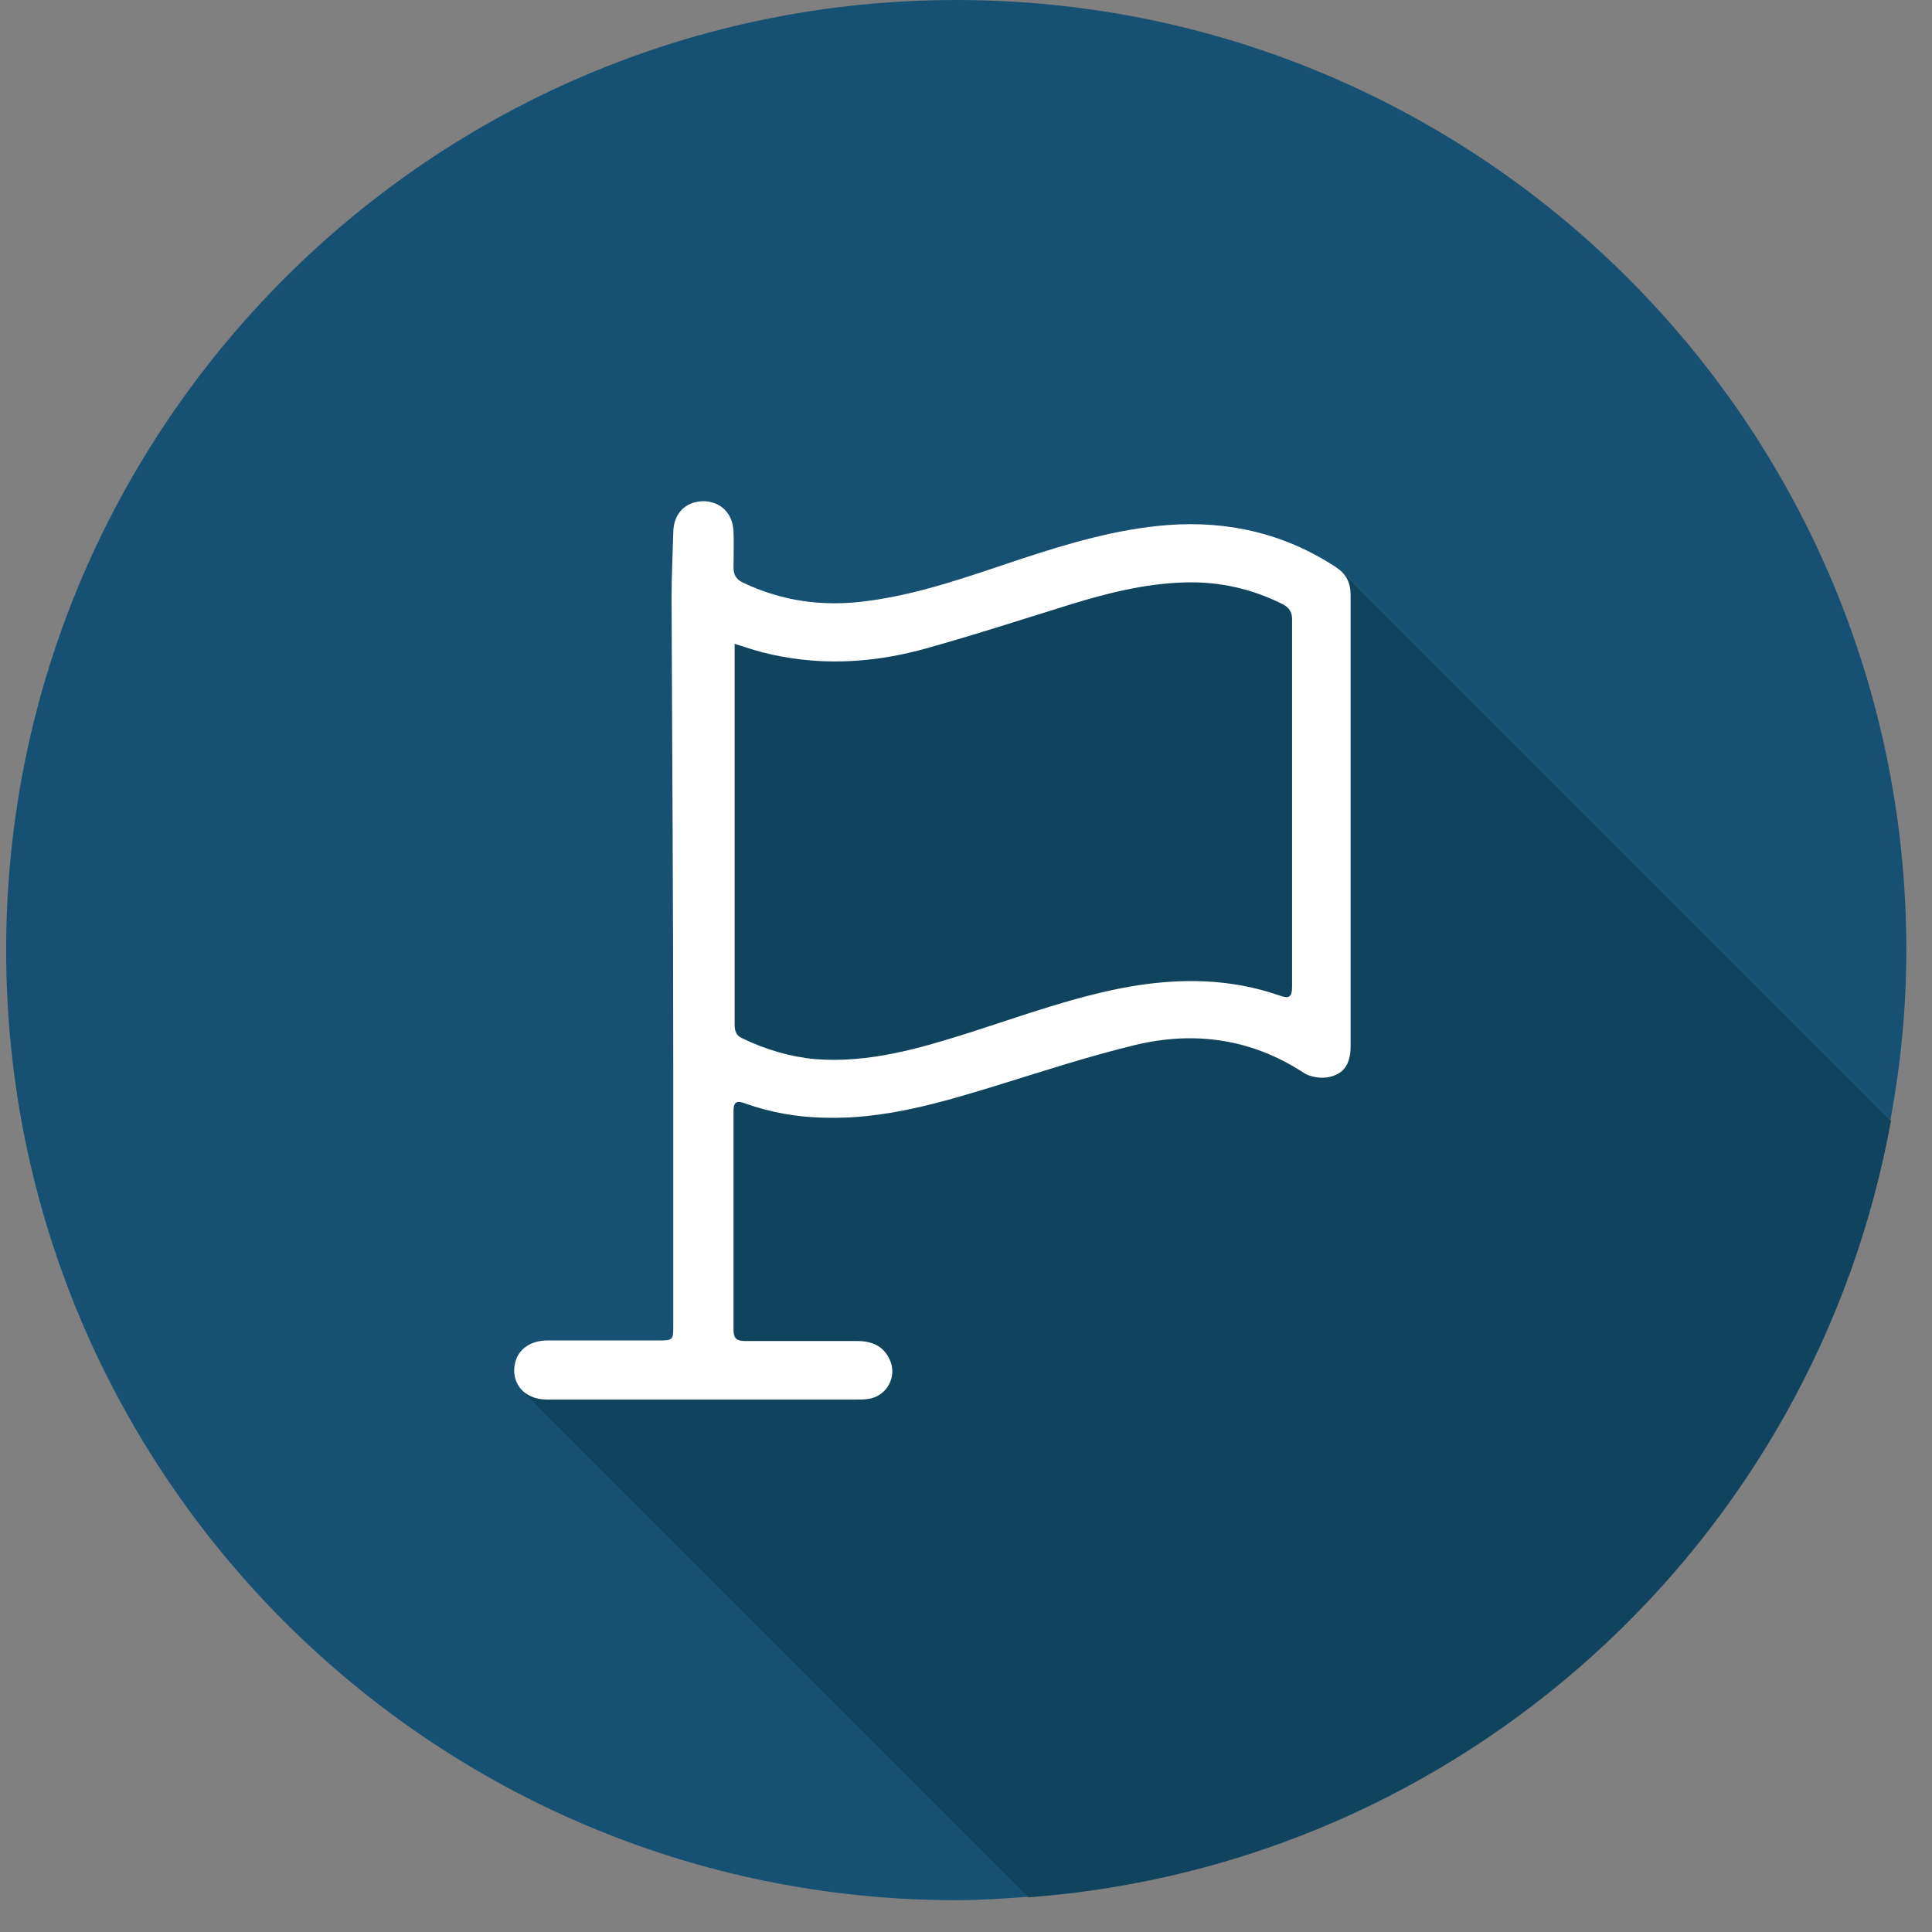
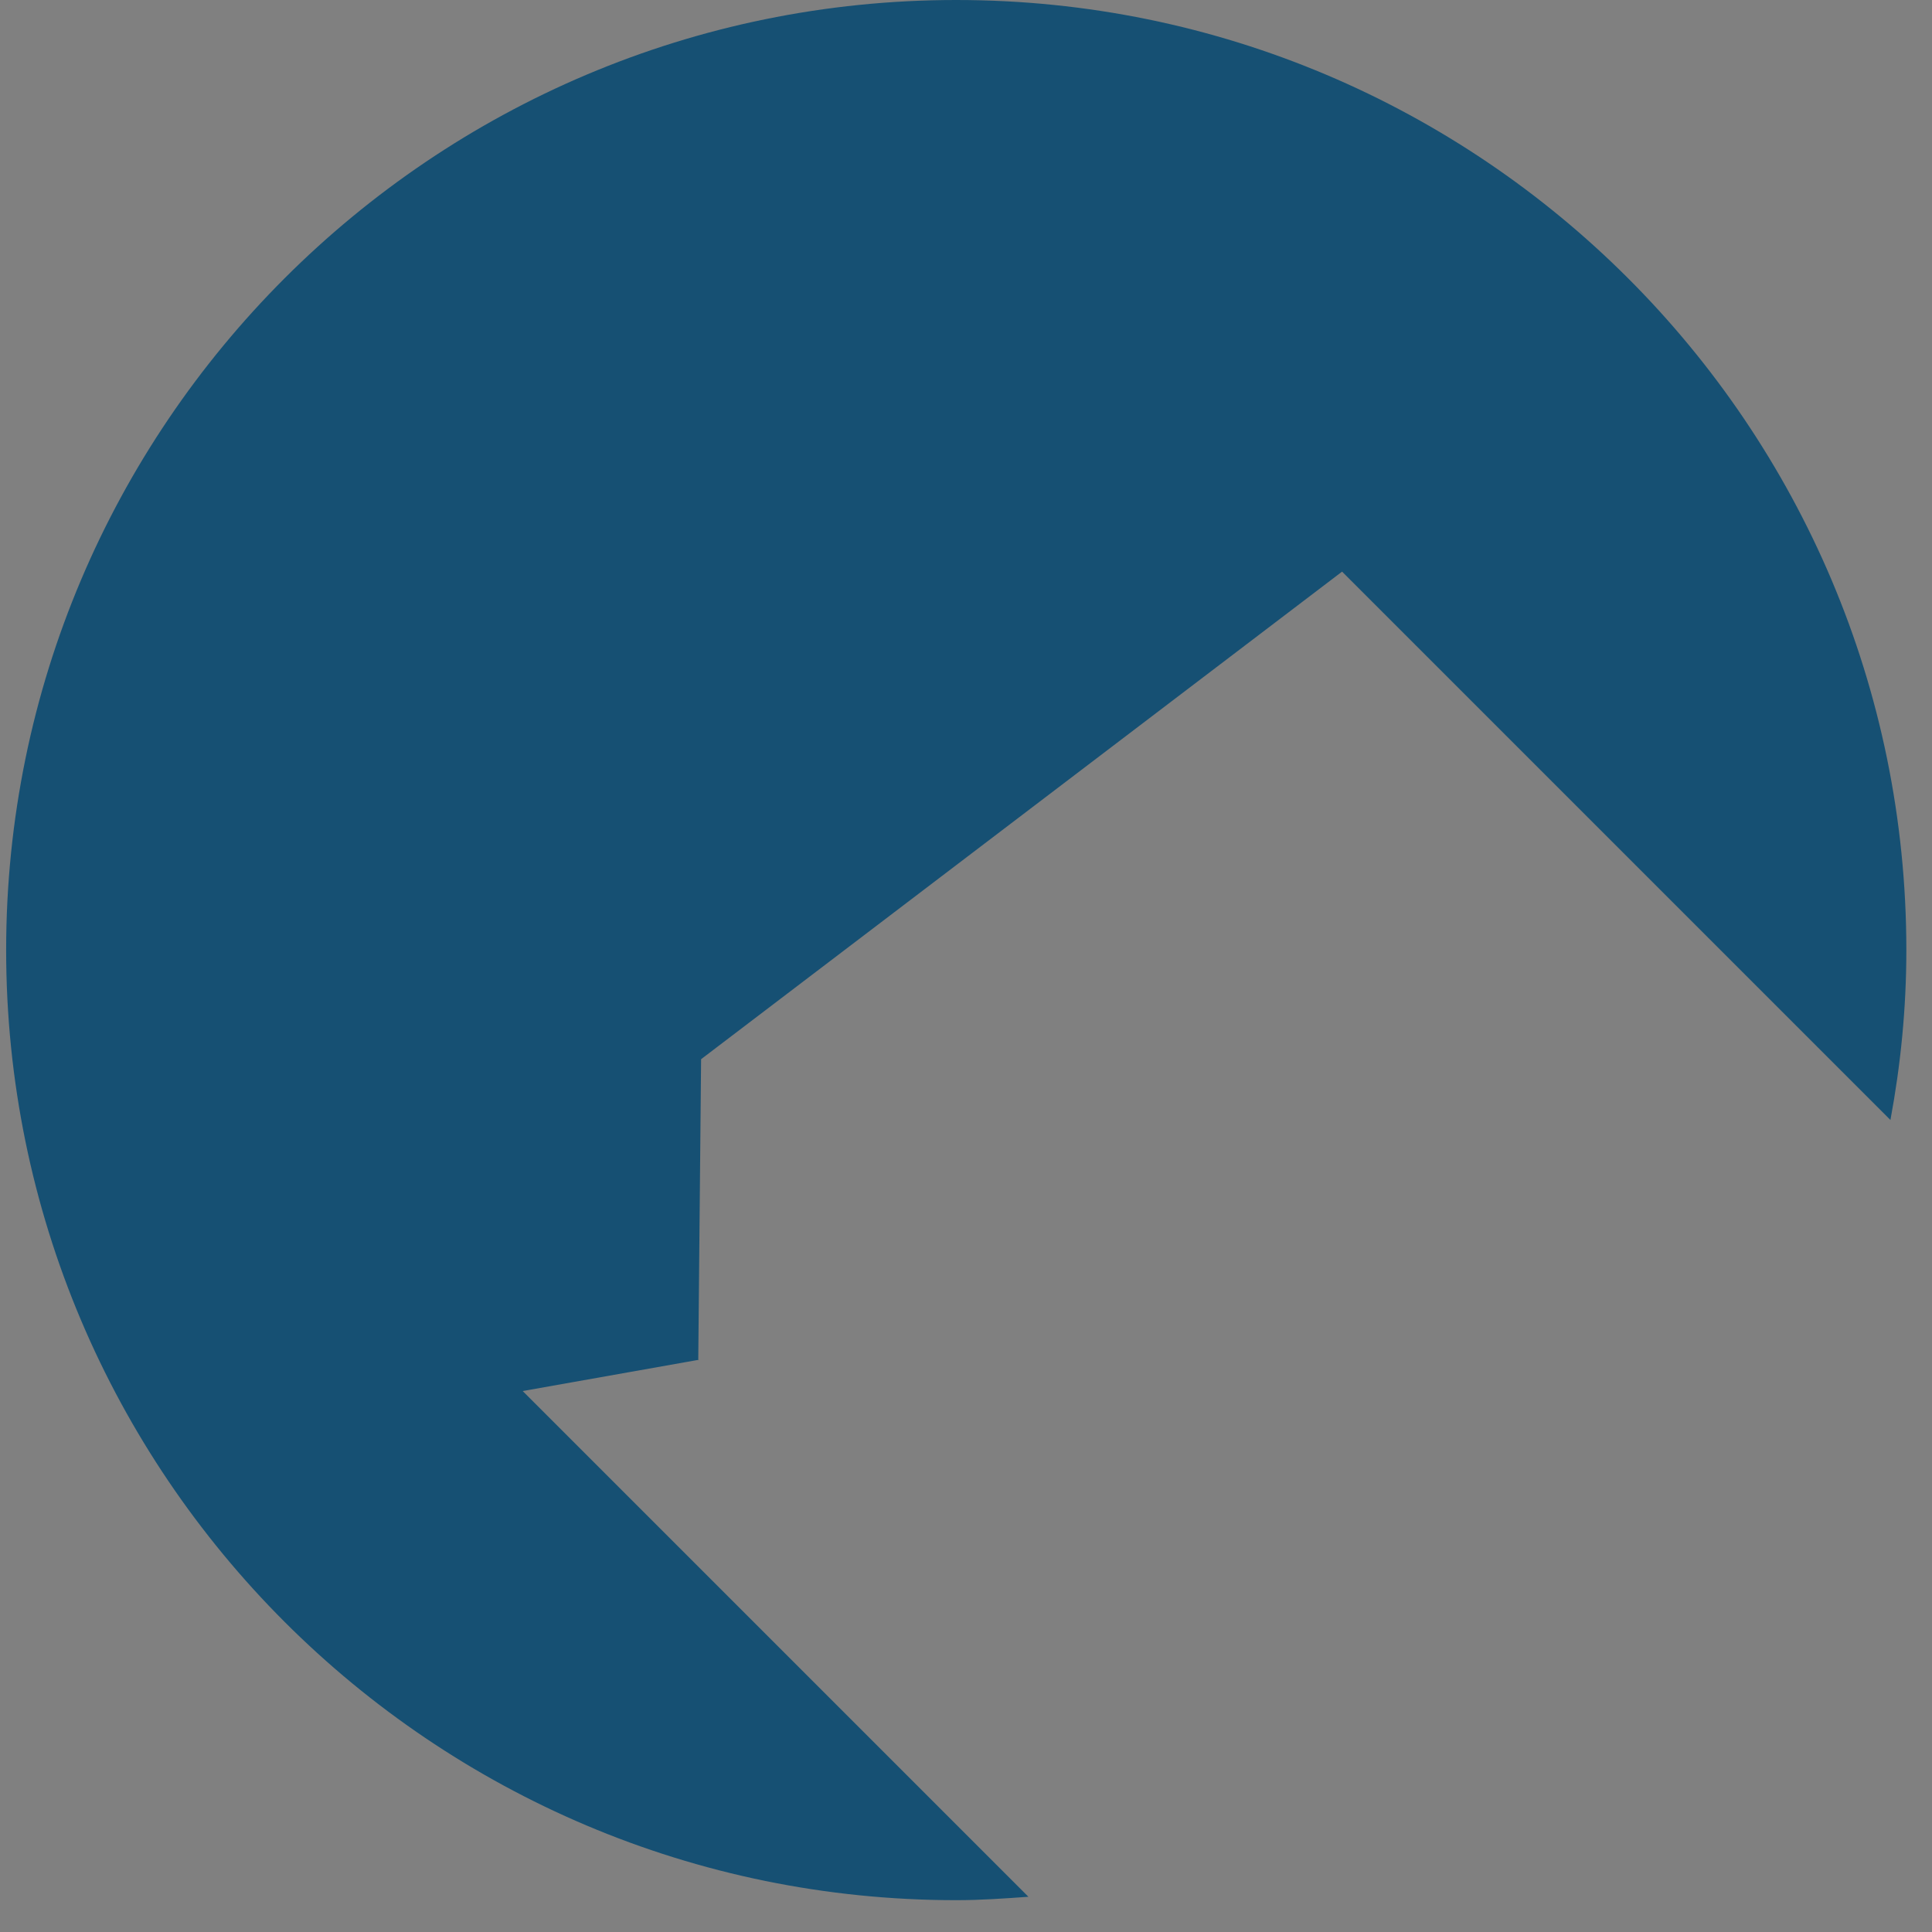
<svg xmlns="http://www.w3.org/2000/svg" width="72" height="72" viewBox="0 0 72 72" fill="none">
  <rect x="0" y="0" width="72" height="72" fill="#808080" stroke="none" />
  <path d="M26.022 50.697L26.128 39.473L50.015 21.303L70.451 41.739C70.832 39.685 71.044 37.588 71.044 35.407C71.044 15.84 55.182 0 35.637 0C16.091 0 0.229 15.861 0.229 35.407C0.229 54.953 16.091 70.814 35.637 70.814C36.547 70.814 37.437 70.751 38.326 70.687L19.479 51.84L26.044 50.675L26.022 50.697Z" fill="#165073" />
-   <path d="M50.016 21.304L48.067 22.786C48.004 22.68 47.919 22.574 47.792 22.511C46.648 21.939 45.42 21.664 44.128 21.706C42.667 21.748 41.248 22.108 39.872 22.532C38.03 23.104 36.208 23.697 34.366 24.205C32.397 24.734 30.406 24.819 28.416 24.311C28.098 24.226 27.78 24.12 27.378 23.993V28.61C27.378 31.786 27.378 34.941 27.378 38.118C27.378 38.266 27.399 38.372 27.462 38.478L26.15 39.473L26.044 50.697L19.479 51.861L38.326 70.708C54.505 69.501 67.634 57.431 70.472 41.76L50.037 21.325L50.016 21.304Z" fill="#10445E" />
-   <path d="M27.378 23.993V28.609C27.378 31.786 27.378 34.941 27.378 38.118C27.378 38.351 27.378 38.562 27.653 38.689C28.521 39.113 29.453 39.388 30.406 39.473C32.397 39.621 34.281 39.071 36.145 38.478C38.136 37.842 40.084 37.122 42.138 36.762C44.023 36.445 45.865 36.466 47.686 37.101C48.046 37.228 48.152 37.165 48.152 36.762C48.152 32.209 48.152 27.635 48.152 23.082C48.152 22.807 48.046 22.638 47.792 22.511C46.648 21.939 45.42 21.663 44.129 21.706C42.667 21.748 41.248 22.108 39.872 22.532C38.03 23.104 36.209 23.696 34.366 24.205C32.397 24.734 30.406 24.819 28.416 24.311C28.098 24.226 27.78 24.12 27.378 23.993ZM50.333 30.6C50.333 33.395 50.333 36.191 50.333 38.986C50.333 39.663 50.079 40.045 49.465 40.151C49.169 40.193 48.787 40.129 48.554 39.96C46.627 38.711 44.51 38.414 42.307 38.944C40.55 39.367 38.813 39.939 37.098 40.468C35.023 41.103 32.947 41.718 30.724 41.654C29.707 41.633 28.733 41.464 27.78 41.125C27.463 40.998 27.336 41.061 27.336 41.4C27.336 44.111 27.336 46.842 27.336 49.553C27.336 49.892 27.463 49.976 27.78 49.976C29.178 49.976 30.554 49.976 31.952 49.976C32.608 49.976 33.011 50.252 33.201 50.781C33.392 51.353 33.053 51.967 32.46 52.115C32.27 52.158 32.079 52.158 31.889 52.158C30.216 52.158 28.543 52.158 26.87 52.158C24.71 52.158 22.55 52.158 20.39 52.158C19.479 52.158 19.013 51.48 19.204 50.76C19.331 50.273 19.776 49.955 20.411 49.955C21.766 49.955 23.121 49.955 24.498 49.955C25.091 49.955 25.091 49.955 25.091 49.383C25.091 46.186 25.091 42.967 25.091 39.769C25.091 33.946 25.049 28.101 25.027 22.278C25.027 21.473 25.07 20.668 25.091 19.863C25.091 19.143 25.536 18.699 26.192 18.678C26.849 18.678 27.314 19.122 27.336 19.821C27.357 20.266 27.336 20.689 27.336 21.134C27.336 21.409 27.42 21.579 27.674 21.706C29.136 22.405 30.66 22.616 32.27 22.405C34.26 22.151 36.124 21.473 38.03 20.838C39.83 20.245 41.63 19.715 43.514 19.567C45.78 19.398 47.877 19.885 49.783 21.134C50.164 21.388 50.333 21.706 50.333 22.172C50.333 24.988 50.333 27.784 50.333 30.6Z" fill="white" />
</svg>